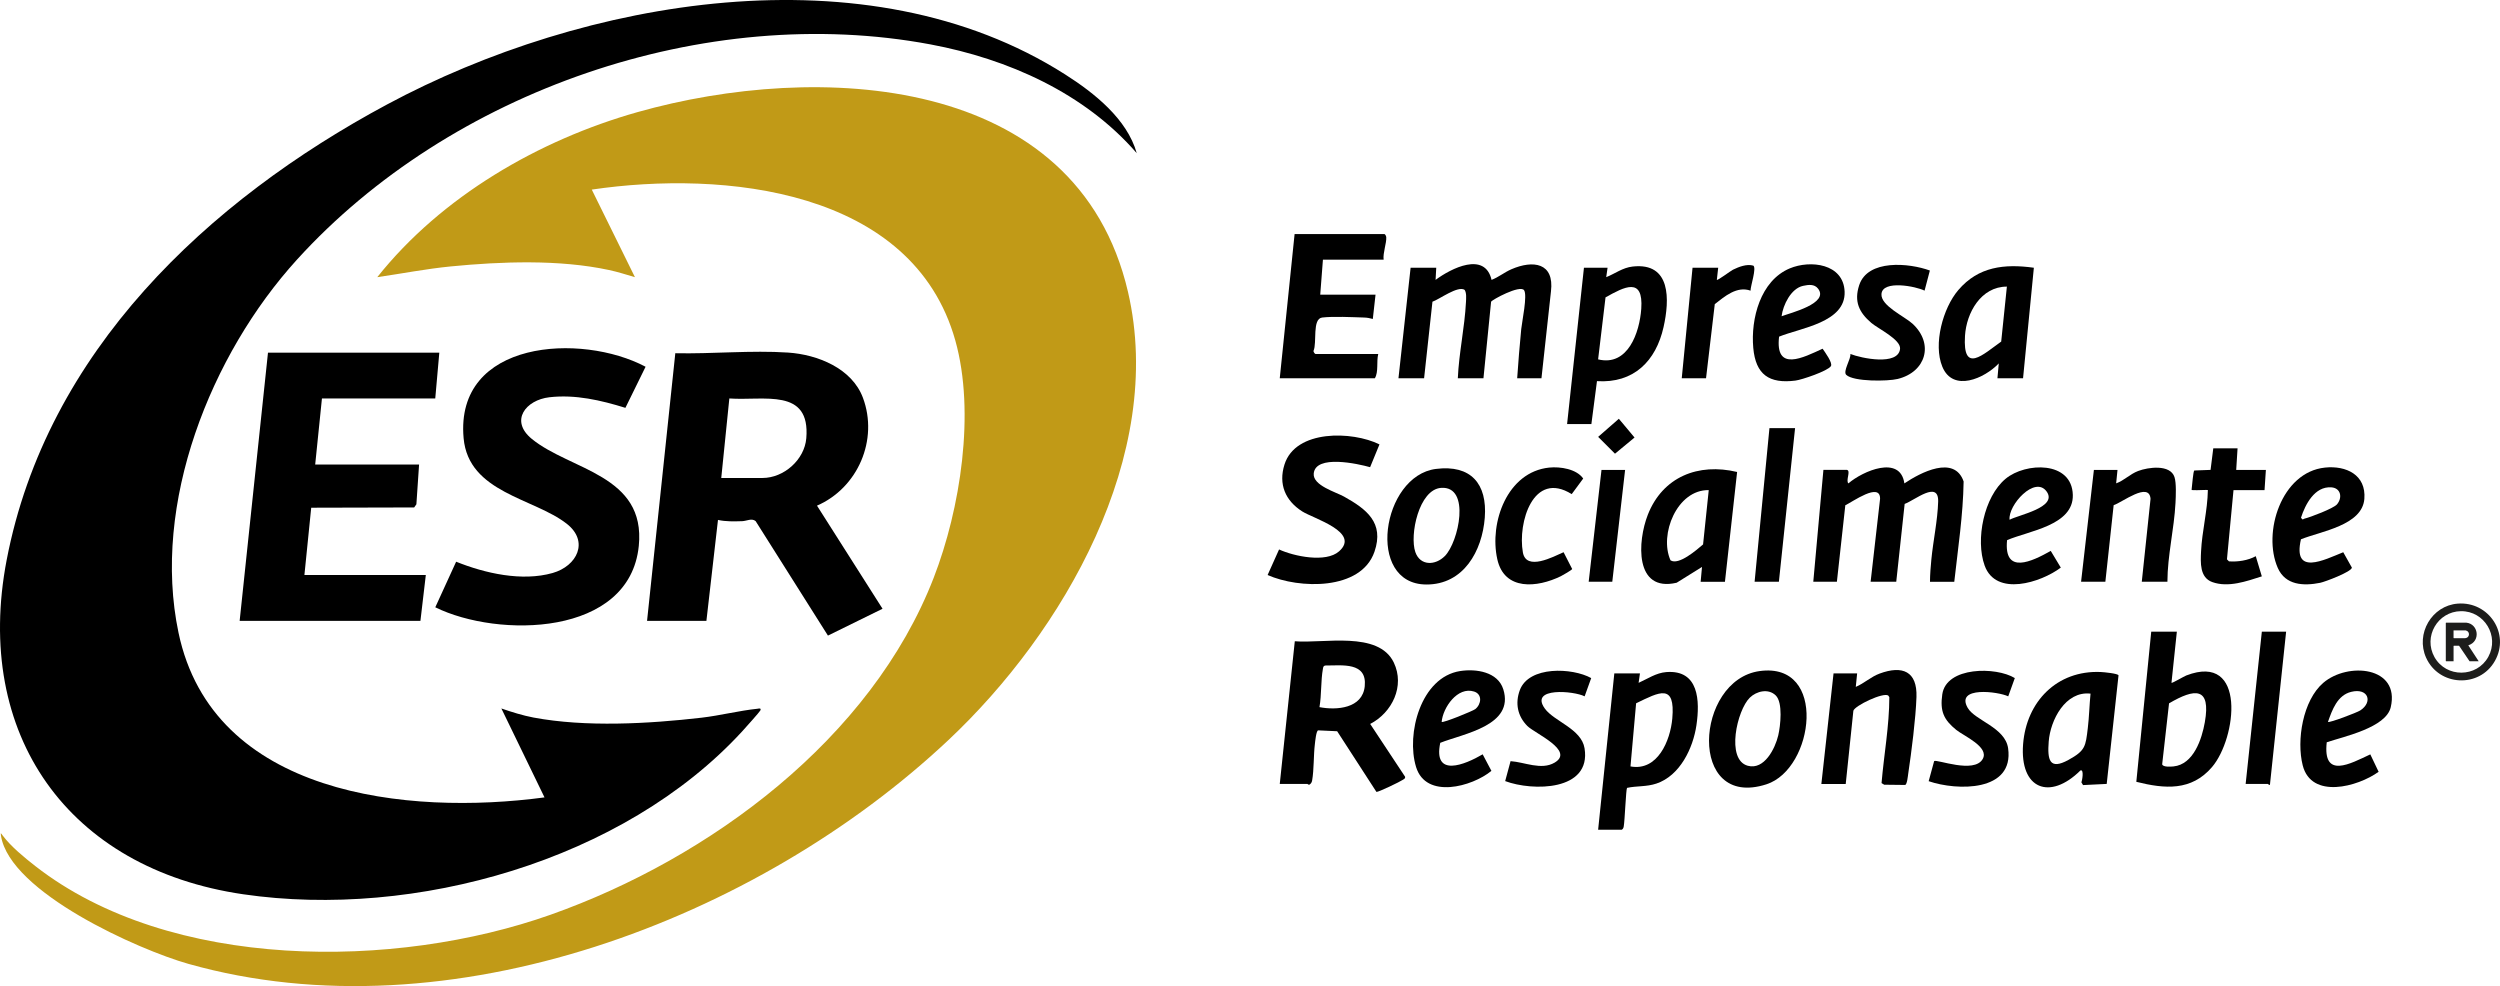
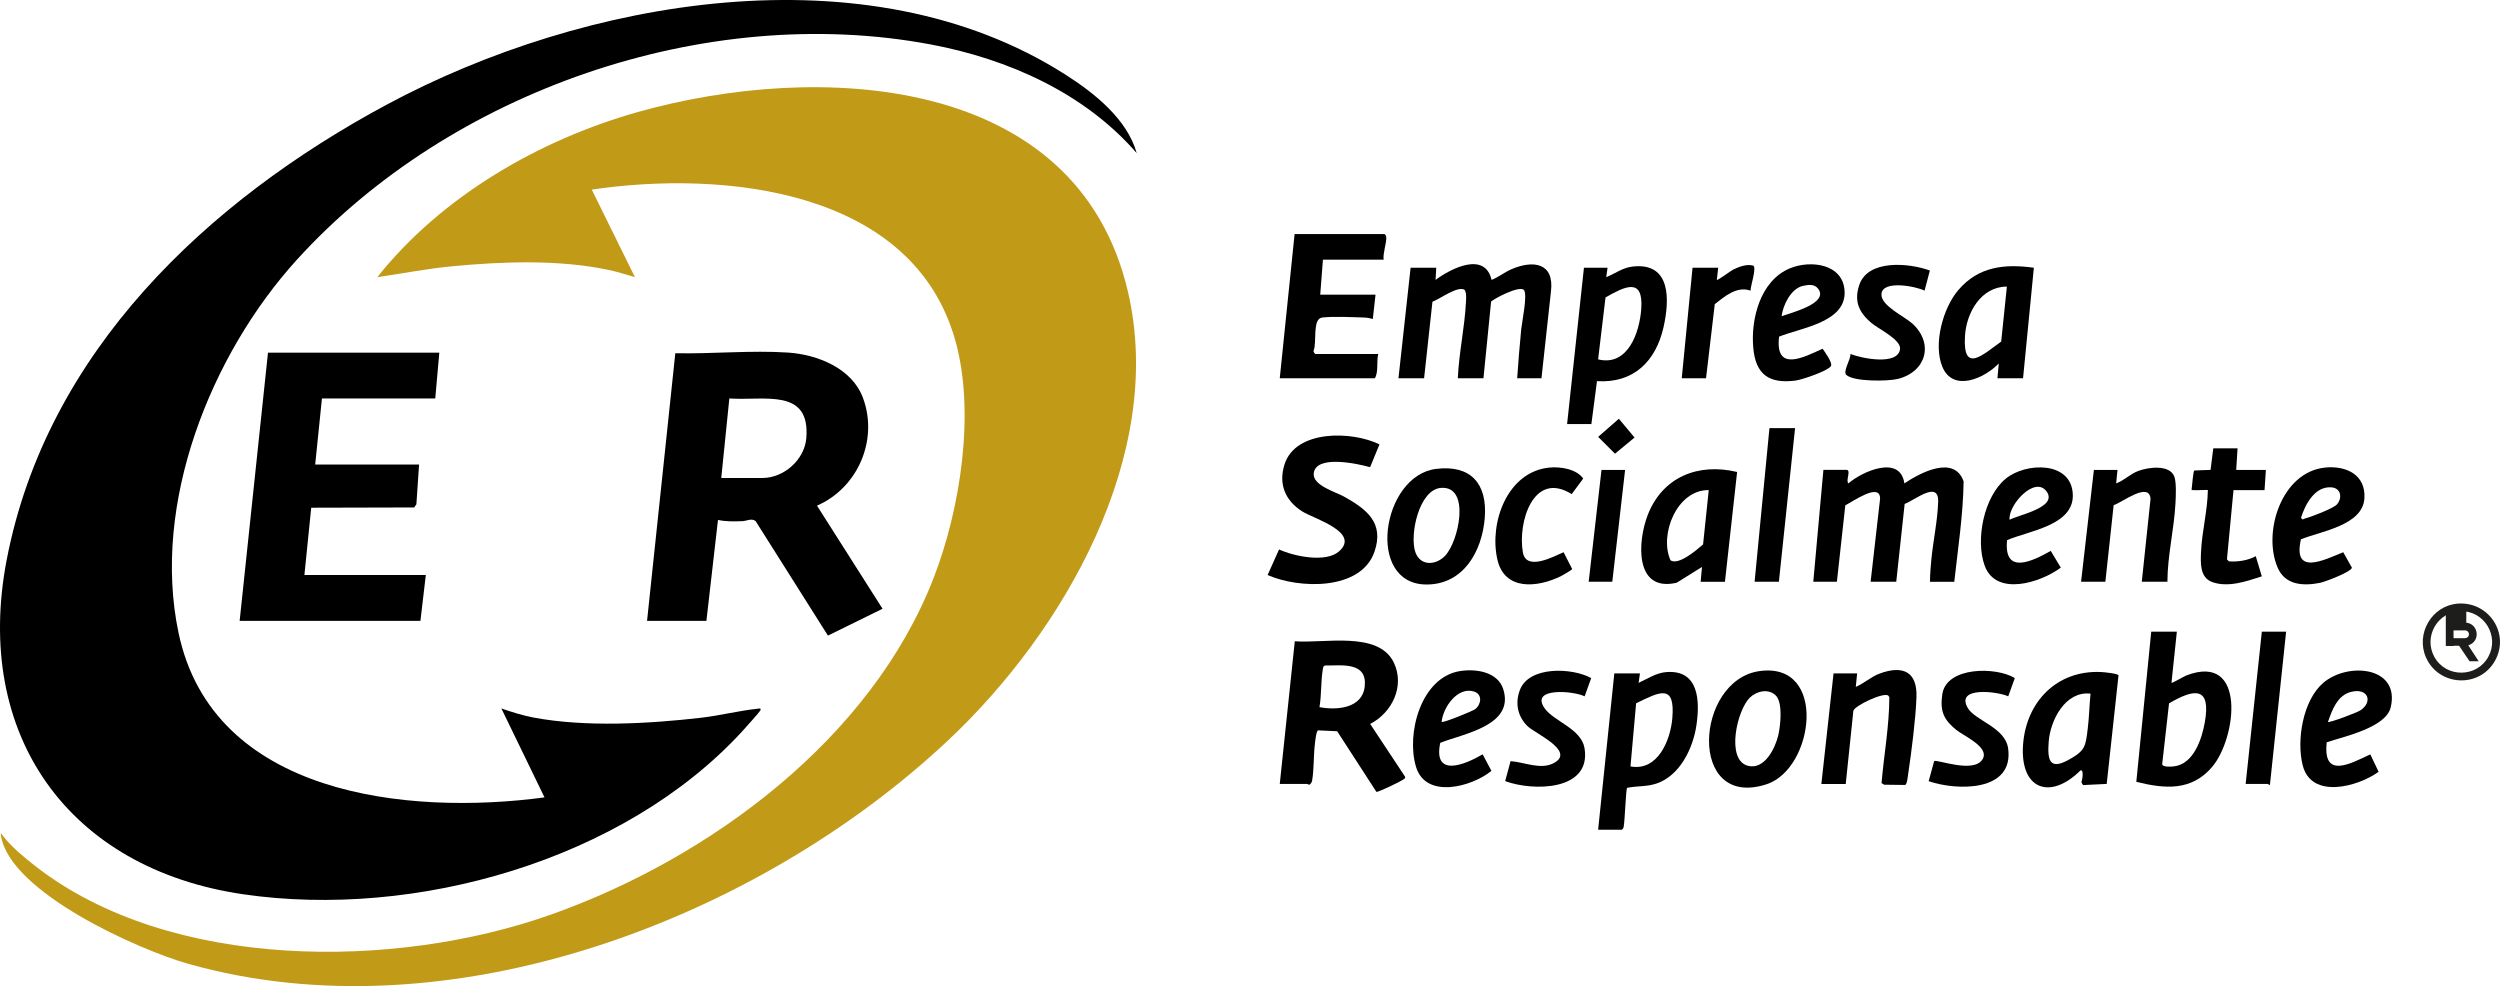
<svg xmlns="http://www.w3.org/2000/svg" id="Capa_1" data-name="Capa 1" viewBox="0 0 1689.34 666.34">
  <defs>
    <style>
      .cls-1 {
        fill: #c19a17;
      }

      .cls-2 {
        fill: #1d1d1b;
      }
    </style>
  </defs>
  <g>
    <path d="M768.14,103.5c-35.2-40.65-87.01-63.67-139.3-73.48C476.61,1.44,304.15,61.55,200.67,175.44c-58.3,64.16-98.37,164.83-80.04,252.12,23.13,110.2,154.92,123.62,247.32,111.27l-29.16-60.1c6.8,2.38,14.6,4.79,21.66,6.13,35.29,6.65,77.97,4.23,113.57.12,12.4-1.43,25.6-4.8,37.72-6.04.87-.09,2.86-.78,2.05,1.15-.36.86-10.63,12.34-12.29,14.14-80.23,87.3-221.17,127-337.17,110.06C46.08,587.01-18.15,496.37,4.51,378.36,31.5,237.76,140.05,135.76,261.61,70.56,394.28-.61,585.82-35.04,719.76,50.3c19.65,12.52,41.81,30.01,48.38,53.2Z" />
    <path class="cls-1" d="M640.91,500.06c-129.02,121.32-337.37,200.98-513.6,151.26-33.51-9.46-120.63-48.25-126.65-86.59-.41-2.62.12-1.51,1.11-.19,5.62,7.49,14.72,14.95,22.12,20.72,91.19,71.09,243.29,70,348.2,32.84,107.51-38.07,216.64-118.77,258.86-227.72,18.02-46.51,28.21-111.75,14.6-160.27-28.77-102.58-156.71-115.12-245.67-101.99l29.17,59.18c-5.8-1.69-11.56-3.56-17.49-4.83-33.64-7.23-72.75-5.78-106.94-2.44-16.61,1.63-33.19,4.87-49.69,7.27,43.35-54.49,109.14-92.7,175.94-111.56,120.91-34.13,296.95-26.67,331.37,121.57,25.61,110.3-43.71,229.78-121.33,302.76Z" />
    <path d="M437.24,419.53l19.09-180.84c24.74.54,51.61-2.09,76.21-.44,19.89,1.33,43.12,10.6,50.57,30.53,10.61,28.38-3.41,60.9-31.04,72.91l44.29,69.67-36.89,18.14-48.85-77.35c-2.62-2.2-6.01-.07-9.07.03-5.42.18-11.11.33-16.38-.84l-7.82,68.2h-40.11ZM487.38,322.99h27.8c14.58,0,28.44-12.34,29.66-26.83,2.9-34.41-28.72-25.21-52-26.91l-5.46,53.74Z" />
    <polygon points="296.86 238.29 294.12 269.26 217.55 269.26 212.99 313.88 283.19 313.88 281.37 340.76 279.87 342.9 210.3 343.08 205.7 388.57 287.74 388.57 284.1 419.53 161.94 419.53 181.09 238.29 296.86 238.29" />
-     <path d="M422.61,275.6c-16.49-5.13-33.87-9.17-51.36-7.16-15.97,1.84-26.94,15.8-11.93,28.11,25.95,21.28,77.16,24.18,72.34,72.32-6.14,61.35-95.01,62.43-137.52,41.5l14.09-30.8c19.5,7.85,44.49,13.52,65.2,7.63,16.52-4.7,24.81-21.29,9.57-33.25-22.2-17.41-66.39-20.93-69.72-57.85-6.01-66.5,79.53-71.36,122.96-48.27l-13.63,27.76Z" />
    <path d="M864.78,529.73l10.16-96.41c19.31,1.67,56.54-7.26,66.91,14.41,7.6,15.88-1.14,33.81-15.97,41.47l23.59,35.67c.25,1.19-.65,1.47-1.39,2.01-1.78,1.28-16.9,8.56-17.98,8.24l-26.53-40.99-12.84-.6c-1.33.24-2,7.4-2.23,9.34-.93,7.66-.55,17.14-1.85,24.56-.21,1.21-.76,2.12-1.8,2.78-.72.27-1.18-.47-1.37-.47h-18.69ZM895.44,449.71c-1.21.31-1.3,1.11-1.49,2.16-1.49,8.14-.88,17.7-2.34,25.97,11.67,2.25,29.12.88,30.6-14.14,1.63-16.55-15.23-13.96-26.76-13.99Z" />
    <path d="M1248.1,317.53c2.7.75-1.01,7.14.92,9.12,9.67-8.32,35.09-19.44,37.83,0,10.77-7.25,33.77-19.42,40.04-1.31-.36,22.66-3.82,45.28-6.32,67.79h-16.41c.03-4.98.44-10.06.92-15.02,1.21-12.59,4.25-26.61,4.6-39.15.42-14.7-15.95-.81-22.64,1.55l-5.68,52.61h-17.32l6.39-56.03c.22-11.69-18.87,2.23-23.49,4.33l-5.69,51.7h-15.95l6.84-75.59h15.95Z" />
    <path d="M970.52,180.92l-.45,8.21c10.48-7.8,33.35-19.4,37.83,0,4.73-1.83,8.67-5.12,13.34-7.16,14.73-6.41,29.17-4.49,26.8,14.94l-6.42,58.7h-16.41c.78-11.06,1.63-22.19,2.74-33.23.52-5.16,4.31-22.9,1.9-26.29-2.8-3.76-21.73,6.52-22.27,7.82l-5.16,51.71h-17.32c.75-17.18,4.63-34.27,5.5-51.42.13-2.62.47-6.19-.88-8.3-4.47-3.14-17.13,6.43-21.77,7.97l-5.64,51.74h-17.32l8.2-74.68h17.32Z" />
    <path d="M934.97,175.45h-41.02l-1.82,23.68h37.37l-1.84,16.4c-1.98-.53-3.77-.9-5.87-.96-7.96-.25-20.85-.89-28.35,0-6.86.81-3.41,17.13-5.83,22.45-.21.76.94,2.19,1.33,2.19h42.39c-1.3,5.23.31,12.07-2.28,16.39h-64.27l10.03-97.45h60.62c.56,0,1.27,1.35,1.32,2.19.24,3.95-2.38,10.73-1.78,15.12Z" />
    <path d="M932.16,300.3l-6.33,15.4c-8.12-2.3-36.96-8.76-38.1,4.33-.7,8.04,15.01,12.47,20.51,15.55,15.08,8.44,27.31,17.57,20.54,37.24-9.12,26.47-51.09,25.11-72.21,15.74l7.74-17.27c10.08,4.65,31.6,9.16,40.52,1.29,14.69-12.96-17.25-22.14-24.85-26.98-11.45-7.28-16.21-18.39-12.01-31.71,7.5-23.77,45.84-22.68,64.19-13.59Z" />
    <path d="M1086.29,180.92l-.91,6.37c6.12-2.44,11-6.4,17.87-7.18,26.06-2.93,24.99,22.56,20.88,40.89-5.17,23.08-20.23,38.13-45,36.55l-3.78,29.02h-16.41l11.39-105.65h15.95ZM1079.9,242.84c20.18,4.94,28.03-18.2,29.16-34.16,1.54-21.74-11.31-14.95-24.15-7.73l-5.01,41.9Z" />
    <path d="M1079.91,560.7l10.94-105.65h17.32l-.91,6.37c6.08-2.72,11.79-6.73,18.69-7.27,22.14-1.73,22.79,19.52,20.4,35.86-2.29,15.62-11.13,34.13-27.04,39.47-6.77,2.28-13.31,1.49-19.86,2.92-.75,1.07-1.51,22.06-2.23,26.01-.19,1.03-.43,1.71-1.36,2.29h-15.95ZM1101.78,517.9c18.35,3.39,26.92-17.46,28.25-32.35,2.14-24.09-8.73-17.93-24.45-10.31l-3.8,42.66Z" />
    <path d="M1470.98,426.82l-3.64,34.6c.38.41,8.48-4.39,10.04-4.99,40.94-15.74,33.98,42.53,17.33,61.94-13.93,16.24-31.89,14.76-51.12,9.93l10.08-101.48h17.32ZM1465.7,475.27l-4.64,41.19c.48,2.03,5.89,1.61,7.65,1.44,13.56-1.35,19.16-18.49,21.17-29.84,4.28-24.17-6.85-22.94-24.18-12.78Z" />
    <path d="M1149.19,393.12l.91-10.01-17.12,10.66c-28.65,6.7-26.47-28.11-19.5-45.9,10.06-25.69,34.13-35.22,60.35-28.94l-8.22,74.19h-16.41ZM1154.66,331.18c-21.45-.36-33.65,30.04-25.84,47.44,5.51,3.64,17.76-7.1,22.01-10.73l3.83-36.71Z" />
    <path d="M1349.74,255.6l.9-10.02c-9.57,10.08-30.97,19.74-38.16,2.16-6.2-15.16.38-39.53,10.84-51.76,13.57-15.87,31.14-17.81,51.03-15.06l-7.3,74.69h-17.32ZM1356.12,193.67c-17.45-.01-27.32,17.61-28.3,33.2-1.64,26.26,12.17,12.65,24.46,3.95l3.84-37.16Z" />
    <path d="M1423.57,529.72l-15.98.79-1.14-1.91c.56-1.05,1.94-9.04-.63-7.97-20.67,20.5-41.1,12.65-38.74-17.75,2.24-28.81,22.88-50.03,52.44-48.78,2.16.09,11.82,1.02,12.04,2.28l-7.98,73.35ZM1412.64,468.71c-17.01-1.91-27.13,17.89-28.25,32.35-.95,12.27.36,19.59,13.36,12.43,11.49-6.33,11.57-9.12,13.06-21.56.92-7.66,1.07-15.54,1.84-23.22Z" />
    <path d="M1464.6,393.12h-17.32l5.92-56.04c-.92-11.97-19.38,2.59-24.92,4.27l-5.61,51.77h-16.41l8.66-75.59h15.95l-.91,9.1c5.42-1.95,9.3-6.25,14.86-8.37,6.83-2.59,21.64-4.61,24.54,4.07,1.34,4,.93,12.92.7,17.5-.91,17.76-5.42,35.43-5.46,53.29Z" />
    <path d="M1254.93,455.05l-.91,9.1c5.63-2.38,10.27-6.84,16.07-8.98,15.58-5.78,25.51-1.45,24.94,15.81-.48,14.5-3.38,37.15-5.57,51.8-.25,1.65-.75,7.39-2.12,7.64l-14.13-.16-1.78-1.1c1.64-19.34,5.23-38.63,5.26-58.05l-.72-1.1c-3.38-2.37-22.61,6.84-23.58,10.26l-5.17,49.5h-16.46s8.23-74.73,8.23-74.73h15.95Z" />
    <path d="M1189.08,453.46c46.05-6.3,36.88,66.07,4.57,76.52-53.53,17.31-48.42-70.52-4.57-76.52ZM1199.93,469.93c-5.02-4.91-13.02-2.88-17.5,1.48-8.68,8.45-16.35,42-1.36,46.05,11.14,3.01,18.47-11.68,20.55-20.51,1.51-6.42,3.27-22.17-1.69-27.02Z" />
    <path d="M970.32,316.87c23.55-2.98,34.79,9.97,33,32.97-1.75,22.48-14.31,45.3-39.6,45.13-41.04-.28-30.13-73.45,6.59-78.1ZM973.83,329.67c-15.03,1.03-21.44,31.95-17.43,43.41,3.31,9.44,13.54,9.12,19.95,2.64,9.3-9.4,17.63-47.43-2.52-46.05Z" />
    <path d="M1202.19,227.49c-2.85,24.23,16.45,14.08,29.41,8.14,1.5,2.2,7,9.64,5.61,11.78-2.14,3.3-19.62,9.22-23.99,9.77-17.73,2.25-26.85-4.03-28.47-22.09-1.77-19.69,4.8-45.37,24.61-53.71,13.94-5.87,36.41-3.27,37.12,15.71.78,20.83-29.77,24.47-44.3,30.4ZM1203.89,213.7c5.78-2.21,32.42-8.68,24.62-18.68-2.49-3.19-6.42-2.65-10.1-1.86-8.16,1.75-13.54,12.88-14.53,20.54Z" />
    <path d="M1356.25,365.01c-2.35,23.79,16.99,14.3,29.51,7.25l6.8,11.29c-13.48,10.13-43.83,19.82-51.47-1.39-6.3-17.51-.5-46.45,14.18-58.64,13.5-11.21,44.84-12.2,45.41,10.95.5,20.66-29.94,24.26-44.44,30.54ZM1357.95,351.23c5.68-3.24,32.79-8.28,25.03-19.1-7.9-11.02-26.22,9.3-25.03,19.1Z" />
    <path d="M1572.26,501.59c-2.83,25.13,15.99,14.43,29.44,8.17l5.62,11.77c-14.11,10.17-45.45,18.69-51.3-4.37-4.29-16.9.09-43.86,13.88-55.72,16.54-14.22,52.02-11.14,45.62,16.44-3.22,13.85-31.63,19.8-43.27,23.71ZM1573.08,487.83c.98.76,19.6-6.31,21.84-7.77,8.72-5.68,5.43-15.43-6.18-12.54-9.35,2.33-12.81,12.21-15.66,20.31Z" />
    <path d="M986.69,453.45c10.69-1.66,25.43.48,29.14,12.34,7.68,24.55-26.86,29.92-42.6,36.16-4.98,23.73,16.55,14.87,28.66,7.77l5.91,11.19c-13.07,10.72-44.19,19.28-50.91-2.61-6.84-22.27,3.17-60.71,29.79-64.85ZM974.17,487.83c.86.86,21.15-7.4,22.75-8.68,4.09-3.28,4.9-10.02-.83-11.85-11.16-3.55-21.05,10.75-21.92,20.53Z" />
    <path d="M1571.05,315.96c14.38-1.49,27.9,4.92,26.63,21.14-1.4,17.96-29.4,21.89-42.85,27.32-5.7,24.97,15.65,13.96,28.59,8.74l5.84,10.41c-.22,2.81-18.15,9.59-21.41,10.25-11.24,2.25-23.51,1.7-28.68-10.08-10.44-23.8,2.42-64.71,31.87-67.77ZM1579.13,340.88c3.9-4.52,2.73-11.13-3.8-11.57-11.24-.76-17.58,11.54-20.47,20.55,1.39,1.94,1.27.87,2.39.6,4.01-.97,19.56-6.9,21.88-9.59Z" />
    <path d="M1512,302.96l-.91,14.57h20.05l-.91,13.66h-20.97l-4.43,46.78,1.36,1.36c5.94.45,12.91-.62,18.11-3.49l4.1,13.63c-10.36,3.31-22.68,7.75-33.49,3.86-8.56-3.08-7.93-13.19-7.57-20.74.65-13.74,4.37-27.56,4.6-41.4-.34-.34-7.86.23-9.59,0-1.31-.17-1.55.51-1.3-1.3.31-2.25.97-11.44,1.72-11.96l10.99-.41,1.83-14.56h16.41Z" />
    <path d="M1070.78,470.54c-7.01-3.65-37.43-6.44-26.91,8.23,6.24,8.71,24.73,13.67,26.87,26.88,4.7,29.04-35.18,29.09-53.64,22.17l3.64-13.48c9.46.62,20.75,6.28,29.74,1.01,13.84-8.12-13.44-19.77-18.42-24.79-6.62-6.69-8.33-15.35-5.07-24.18,6.08-16.5,35.51-15.26,48.24-8.17l-4.44,12.33Z" />
    <path d="M1304.07,182.83l-3.57,13.57c-5.71-2.9-28.49-7.43-29.13,2.33-.52,7.88,15.62,15.08,20.94,19.97,14.76,13.57,9.14,32.71-10.01,37.38-6.75,1.64-29.69,1.92-34.7-2.75-2.49-2.31,3.23-10.69,2.78-14.14,7.31,2.92,32.25,8.13,33.56-3.41.71-6.29-14.85-13.68-19.41-17.57-8.32-7.1-11.79-14.47-8.22-25.47,5.74-17.7,33.8-15.07,47.76-9.94Z" />
    <path d="M1357.02,470.54c-6.74-3.26-35.84-6.97-27.38,7.78,4.92,8.59,25.34,13.17,27.32,27.35,4.12,29.59-34.63,28.76-53.69,22.21l3.7-13.57c1.68-1.46,26.96,8.74,32.8-1.39,4.69-8.14-12.8-15.61-17.8-19.65-8.58-6.93-11.12-12.72-9.51-24.04,2.69-18.9,36.38-18.78,49.02-11.03l-4.44,12.33Z" />
    <path d="M1046.88,315.96c7.43-.76,18.43.93,22.95,7.4l-7.77,10.54c-26.03-16.3-36.61,19.37-32.99,39.42,2.3,12.72,20.53,2.9,27.5-.17l5.81,11.35c-.1.62-6.47,4.28-7.65,4.86-15.97,7.81-38.19,10-42.96-11.5-5.49-24.72,6.67-58.97,35.11-61.9Z" />
    <polygon points="1213 289.29 1202.06 393.12 1185.65 393.12 1195.68 289.29 1213 289.29" />
    <path d="M1544.82,426.82l-10.93,103.44c-.68.54-1.16-.53-1.38-.53h-15.04l10.94-102.91h16.41Z" />
    <path d="M1161.04,180.92l-.91,8.19c.5.58,9.39-6.13,10.9-6.86,3.99-1.94,9.33-4.06,13.76-2.75,2.3,1.59-1.92,13.76-1.89,16.91-9.17-3.29-17.41,3.82-24.16,9.09l-5.91,50.1h-16.41l7.29-74.68h17.32Z" />
    <polygon points="1098.14 317.53 1089.48 393.12 1073.53 393.12 1082.19 317.53 1098.14 317.53" />
    <polygon points="1104.52 295.65 1091.3 306.58 1079.93 295.21 1093.92 282.98 1104.52 295.65" />
  </g>
  <path class="cls-2" d="M1660.86,407.88c20.88-1.55,35.4,20.27,25.07,38.67-10.43,18.6-37.88,17.27-46.56-2.19-7.18-16.11,3.84-35.17,21.49-36.48ZM1662.94,412.99c-15.77.21-25.6,17.28-17.87,31.05,7.93,14.12,28.63,13.96,36.39-.24,7.62-13.94-2.66-31.02-18.52-30.8Z" />
-   <path class="cls-2" d="M1666.56,420.76c8.25.83,9.81,12.47,1.59,15.23-.13.04-.22-.09-.18.18l6.96,10.66h-6.17l-7.08-10.48h-3.54l-.18.18v10.3h-5.07l-.18-.18v-25.71l.18-.18h13.67ZM1657.95,426v5.06l.18.18h7.69s.7-.15.8-.18c2.06-.66,2.37-3.54.53-4.67-.15-.09-.83-.39-.96-.39h-8.24Z" />
+   <path class="cls-2" d="M1666.56,420.76c8.25.83,9.81,12.47,1.59,15.23-.13.04-.22-.09-.18.18l6.96,10.66h-6.17l-7.08-10.48h-3.54l-.18.18h-5.07l-.18-.18v-25.71l.18-.18h13.67ZM1657.95,426v5.06l.18.18h7.69s.7-.15.8-.18c2.06-.66,2.37-3.54.53-4.67-.15-.09-.83-.39-.96-.39h-8.24Z" />
</svg>